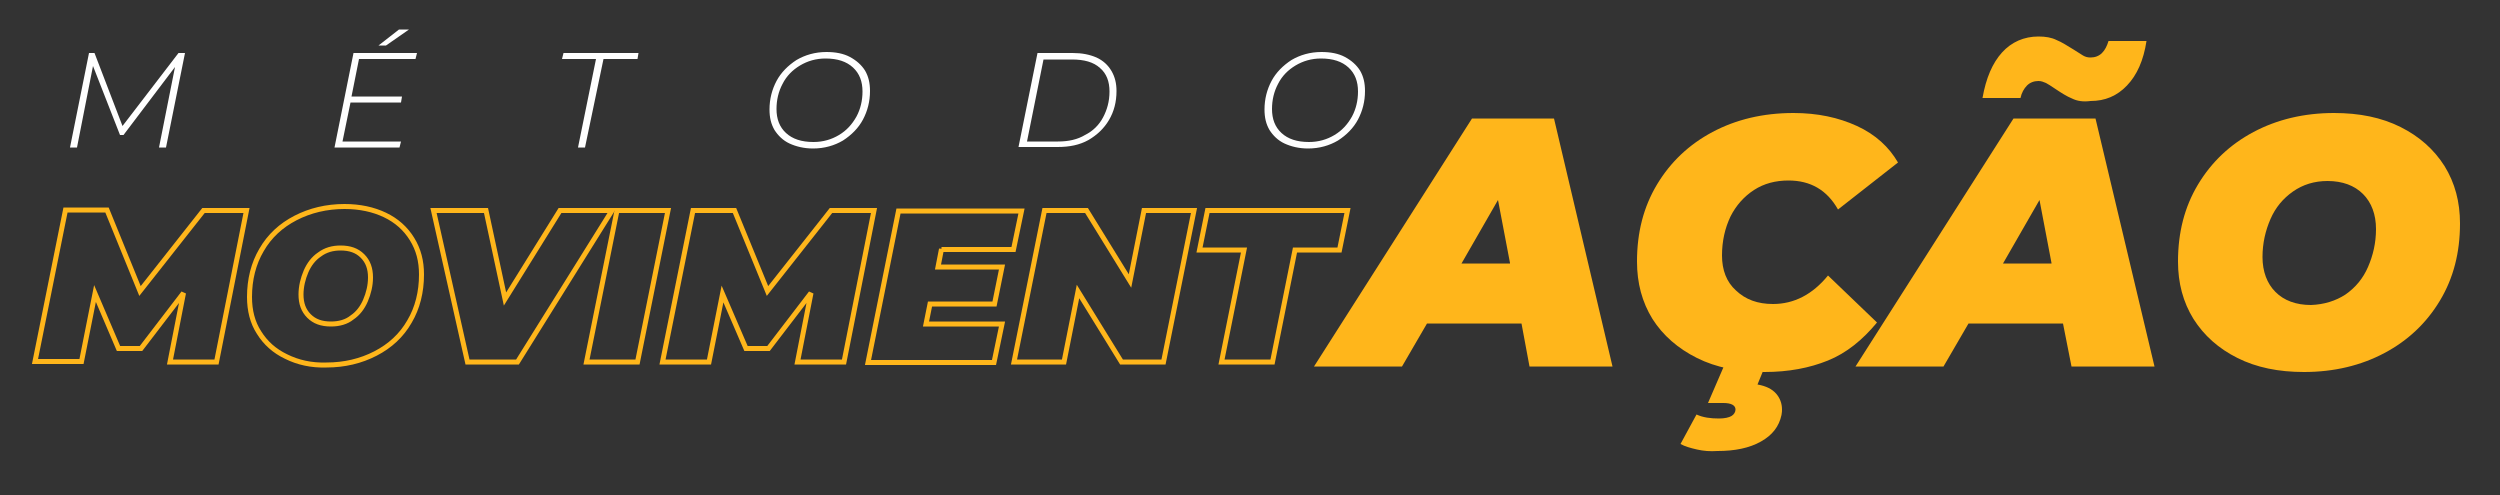
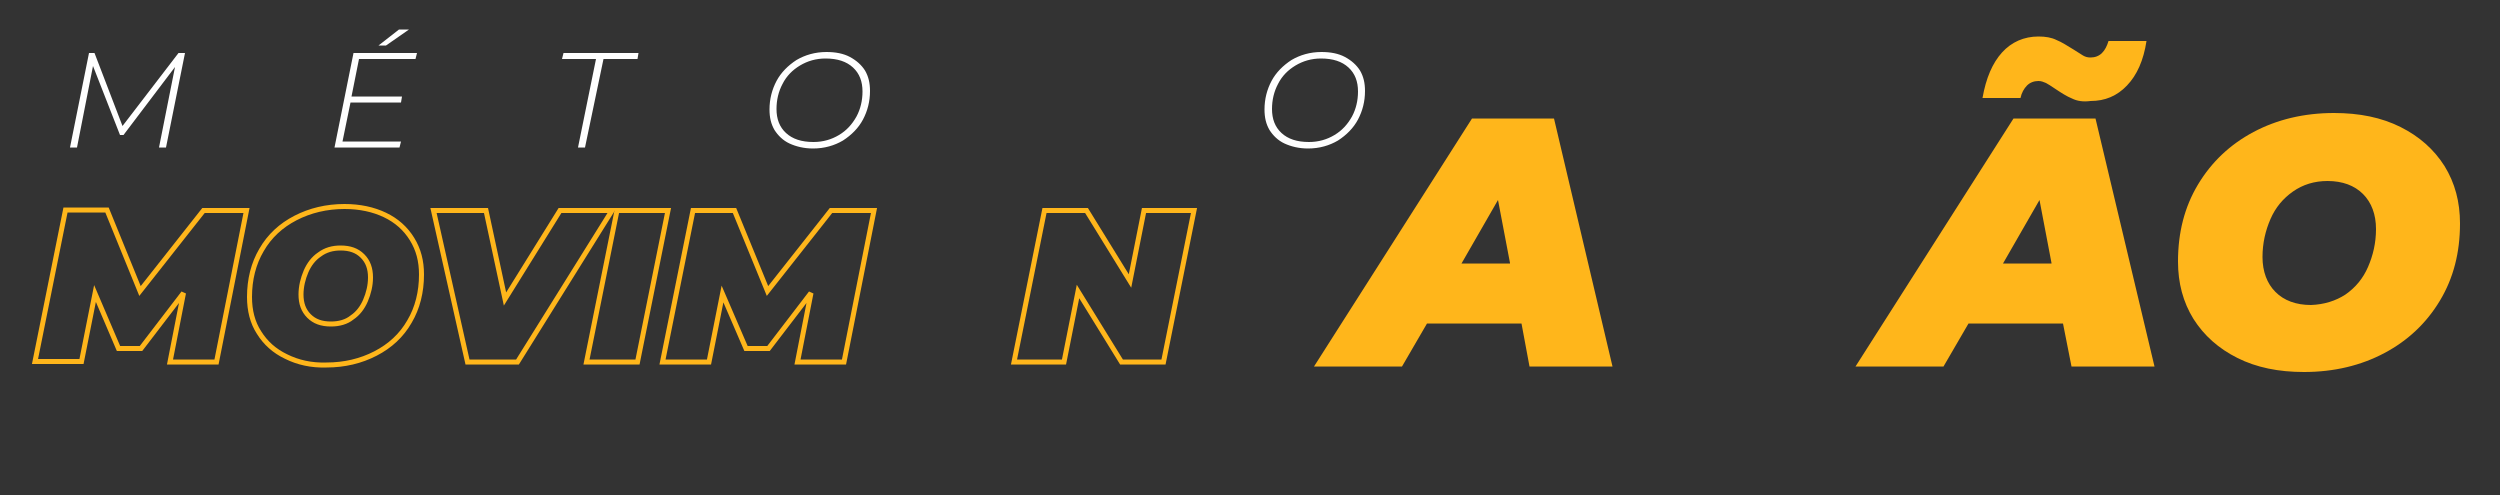
<svg xmlns="http://www.w3.org/2000/svg" id="Layer_1" x="0px" y="0px" viewBox="0 0 500 99" style="enable-background:new 0 0 500 99;" xml:space="preserve">
  <rect x="0" y="0" width="500" height="99" fill="#333333" stroke="none" />
  <style type="text/css">	.st0{fill:none;stroke:#FFB61B;}	.st1{fill:#FFFFFF;}	.st2{fill:#FFB61B;}</style>
  <g>
    <path class="st0" d="M49.3,42.1l-6,30.3h-9.3l2.7-13.8l-8.5,11.1h-4.5L19,58.7l-2.7,13.6H7l6.1-30.3h8.3L28,58.2l12.7-16.1H49.3z" />
    <path class="st0" d="M57.2,71.3c-2.3-1.1-4.1-2.7-5.4-4.8c-1.3-2-1.9-4.4-1.9-7.1c0-3.5,0.8-6.7,2.4-9.4c1.6-2.8,3.9-4.9,6.8-6.4  c2.9-1.5,6.2-2.3,9.8-2.3c3.1,0,5.8,0.6,8.1,1.7c2.3,1.1,4.1,2.7,5.4,4.8c1.3,2.1,1.9,4.4,1.9,7.1c0,3.5-0.8,6.7-2.4,9.4  c-1.6,2.8-3.9,4.9-6.8,6.4c-2.9,1.5-6.2,2.3-9.8,2.3C62.3,73.1,59.6,72.5,57.2,71.3z M70.4,63.5c1.2-0.8,2.1-2,2.7-3.4  c0.6-1.4,1-3,1-4.6c0-1.8-0.5-3.2-1.6-4.3c-1.1-1.1-2.5-1.6-4.4-1.6c-1.6,0-3,0.4-4.2,1.3c-1.2,0.8-2.1,2-2.7,3.4  c-0.6,1.4-1,3-1,4.6c0,1.8,0.5,3.2,1.6,4.3c1.1,1.1,2.5,1.6,4.4,1.6C67.8,64.8,69.3,64.4,70.4,63.5z" />
    <path class="st0" d="M122.4,42.1l-18.9,30.3h-10l-6.8-30.3h10.5l3.8,17.7l11-17.7H122.4z" />
    <path class="st0" d="M123.4,42.1h10.2l-6.1,30.3h-10.2L123.4,42.1z" />
    <path class="st0" d="M174.8,42.1l-6,30.3h-9.3l2.7-13.8l-8.5,11.1h-4.5l-4.7-10.9l-2.7,13.6h-9.3l6.1-30.3h8.3l6.6,16.1l12.7-16.1  H174.8z" />
-     <path class="st0" d="M188.3,49.8l-0.7,3.6h12.8l-1.5,7.4h-12.9l-0.8,4h15.2l-1.6,7.7h-25.2l6.1-30.3h24.6l-1.6,7.7H188.3z" />
    <path class="st0" d="M238.8,42.1l-6.1,30.3h-8.4l-8.7-14.1l-2.8,14.1h-10l6.1-30.3h8.4l8.7,14.1l2.8-14.1H238.8z" />
-     <path class="st0" d="M248.8,50h-8.9l1.6-7.9h28l-1.6,7.9H259l-4.5,22.4h-10.2L248.8,50z" />
  </g>
  <g>
    <path class="st1" d="M37,10.6l-3.8,18.9h-1.4l3.2-16.1L24.7,27H24l-5.4-13.8l-3.2,16.3H14l3.8-18.9h1.1l5.6,14.6l11.2-14.6H37z" />
    <path class="st1" d="M71.8,11.8l-1.5,7.5h10.1l-0.2,1.2H70.1l-1.6,7.8h11.7l-0.3,1.2h-13l3.8-18.9h12.7l-0.3,1.2H71.8z M79.8,5.9h2  l-4.6,3.2h-1.5L79.8,5.9z" />
    <path class="st1" d="M119.2,11.8h-6.8l0.3-1.2h15l-0.2,1.2h-6.8L117,29.5h-1.4L119.2,11.8z" />
    <path class="st1" d="M157.9,28.7c-1.3-0.6-2.3-1.6-3-2.7c-0.7-1.2-1-2.5-1-4.1c0-2.1,0.5-4,1.4-5.7c0.9-1.7,2.3-3.1,4-4.2  c1.7-1,3.7-1.6,6-1.6c1.8,0,3.4,0.3,4.7,1c1.3,0.7,2.3,1.6,3,2.7c0.7,1.2,1,2.5,1,4.1c0,2.1-0.5,4-1.4,5.7c-0.9,1.7-2.3,3.1-4,4.2  c-1.7,1-3.7,1.6-6,1.6C160.8,29.7,159.2,29.3,157.9,28.7z M167.8,27c1.5-0.9,2.6-2.1,3.5-3.7c0.8-1.5,1.2-3.2,1.2-5  c0-2-0.6-3.6-1.9-4.8c-1.3-1.2-3.1-1.8-5.5-1.8c-1.9,0-3.6,0.5-5.1,1.4c-1.5,0.9-2.7,2.1-3.5,3.7c-0.8,1.5-1.2,3.2-1.2,5  c0,2,0.6,3.6,1.9,4.8c1.3,1.2,3.1,1.8,5.5,1.8C164.6,28.4,166.3,27.9,167.8,27z" />
-     <path class="st1" d="M207.5,10.6h7c1.9,0,3.4,0.3,4.8,0.9c1.3,0.6,2.3,1.5,3,2.7s1,2.5,1,4c0,2.2-0.5,4.1-1.5,5.8  c-1,1.7-2.4,3-4.1,4c-1.8,1-3.8,1.4-6.2,1.4h-7.8L207.5,10.6z M211.6,28.3c2.1,0,3.9-0.4,5.4-1.3c1.6-0.8,2.8-2,3.6-3.5  c0.8-1.5,1.3-3.2,1.3-5.2c0-2-0.6-3.6-1.9-4.7c-1.3-1.2-3.2-1.7-5.6-1.7h-5.7l-3.3,16.4H211.6z" />
    <path class="st1" d="M256.9,28.7c-1.3-0.6-2.3-1.6-3-2.7c-0.7-1.2-1-2.5-1-4.1c0-2.1,0.5-4,1.4-5.7c0.9-1.7,2.3-3.1,4-4.2  c1.7-1,3.7-1.6,6-1.6c1.8,0,3.4,0.3,4.7,1c1.3,0.7,2.3,1.6,3,2.7c0.7,1.2,1,2.5,1,4.1c0,2.1-0.5,4-1.4,5.7c-0.9,1.7-2.3,3.1-4,4.2  c-1.7,1-3.7,1.6-6,1.6C259.8,29.7,258.2,29.3,256.9,28.7z M266.9,27c1.5-0.9,2.6-2.1,3.5-3.7c0.8-1.5,1.2-3.2,1.2-5  c0-2-0.6-3.6-1.9-4.8c-1.3-1.2-3.1-1.8-5.5-1.8c-1.9,0-3.6,0.5-5.1,1.4c-1.5,0.9-2.7,2.1-3.5,3.7c-0.8,1.5-1.2,3.2-1.2,5  c0,2,0.6,3.6,1.9,4.8c1.3,1.2,3.1,1.8,5.5,1.8C263.7,28.4,265.4,27.9,266.9,27z" />
  </g>
  <g>
    <path class="st2" d="M304.3,64.7h-18.9l-5,8.6h-17.6l31.6-49.6h16.4l11.7,49.6h-16.6L304.3,64.7z M302,52.6L299.6,40l-7.3,12.7H302  z" />
-     <path class="st2" d="M339.4,71.6c-3.8-1.9-6.8-4.5-8.9-7.8c-2.1-3.4-3.1-7.2-3.1-11.5c0-5.8,1.3-10.9,4-15.4  c2.7-4.5,6.4-8,11.1-10.5c4.7-2.5,10.1-3.8,16.2-3.8c4.8,0,9,0.9,12.7,2.6c3.7,1.7,6.4,4.2,8.2,7.3l-12,9.4  c-2.2-3.9-5.5-5.8-9.9-5.8c-2.6,0-4.9,0.6-6.9,1.9c-2,1.3-3.6,3.1-4.7,5.3c-1.1,2.3-1.7,4.9-1.7,7.8c0,2.9,0.9,5.3,2.8,7  c1.9,1.8,4.3,2.7,7.4,2.7c4.2,0,7.9-1.9,11-5.7l9.8,9.4c-2.9,3.5-6.1,6.1-9.8,7.6c-3.7,1.5-7.9,2.3-12.7,2.3  C347.7,74.4,343.2,73.5,339.4,71.6z M339.4,89.9c-1.3-0.3-2.4-0.6-3.3-1.1l3.2-5.9c1.3,0.6,2.8,0.8,4.5,0.8c1.1,0,2-0.2,2.5-0.5  c0.5-0.3,0.8-0.8,0.8-1.3c0-0.8-0.8-1.3-2.4-1.3h-3.1l3.5-8.1h8.2l-1.8,4.4c1.7,0.3,2.9,0.9,3.7,1.8c0.8,0.9,1.2,2,1.2,3.2  c0,0.2,0,0.6-0.1,1.1c-0.5,2.3-1.8,4-4.1,5.3c-2.3,1.3-5.2,1.9-8.7,1.9C342,90.3,340.7,90.2,339.4,89.9z" />
    <path class="st2" d="M412.6,64.7h-18.9l-5,8.6h-17.6l31.6-49.6h16.4l11.8,49.6h-16.6L412.6,64.7z M414.4,19.7  c-1-0.4-2.1-1.1-3.3-1.9c-0.9-0.6-1.5-1-1.9-1.2c-0.5-0.2-0.9-0.4-1.5-0.4c-0.9,0-1.7,0.3-2.3,0.9c-0.6,0.6-1.1,1.5-1.3,2.5h-7.6  c0.7-4,2-7,3.9-9.1c1.9-2.1,4.4-3.2,7.3-3.2c1.4,0,2.6,0.2,3.6,0.7c1,0.4,2.1,1.1,3.4,1.9c0.8,0.5,1.4,0.9,1.9,1.2  c0.5,0.3,1,0.4,1.5,0.4c0.9,0,1.7-0.3,2.3-0.9c0.6-0.6,1-1.4,1.3-2.4h7.6c-0.6,3.9-1.9,6.8-3.9,8.9c-2,2.1-4.4,3.1-7.3,3.1  C416.6,20.4,415.4,20.2,414.4,19.7z M410.3,52.6L407.9,40l-7.3,12.7H410.3z" />
    <path class="st2" d="M447.5,71.6c-3.8-1.9-6.7-4.5-8.8-7.8c-2.1-3.4-3.1-7.2-3.1-11.5c0-5.8,1.3-10.9,4-15.4  c2.7-4.5,6.4-8,11.1-10.5c4.7-2.5,10.1-3.8,16.1-3.8c5.1,0,9.5,0.9,13.3,2.8c3.8,1.9,6.7,4.5,8.8,7.8c2.1,3.4,3.1,7.2,3.1,11.5  c0,5.8-1.3,10.9-4,15.4c-2.7,4.5-6.4,8-11.1,10.5c-4.7,2.5-10.1,3.8-16.1,3.8C455.7,74.4,451.3,73.5,447.5,71.6z M469.1,58.9  c2-1.4,3.5-3.2,4.5-5.5s1.6-4.8,1.6-7.6c0-2.9-0.9-5.3-2.6-7c-1.7-1.7-4.1-2.6-7.1-2.6c-2.6,0-4.9,0.7-6.9,2.1  c-2,1.4-3.5,3.2-4.5,5.5c-1,2.3-1.6,4.8-1.6,7.6c0,2.9,0.9,5.3,2.6,7c1.7,1.7,4.1,2.6,7.1,2.6C464.8,60.9,467.1,60.2,469.1,58.9z" />
  </g>
</svg>